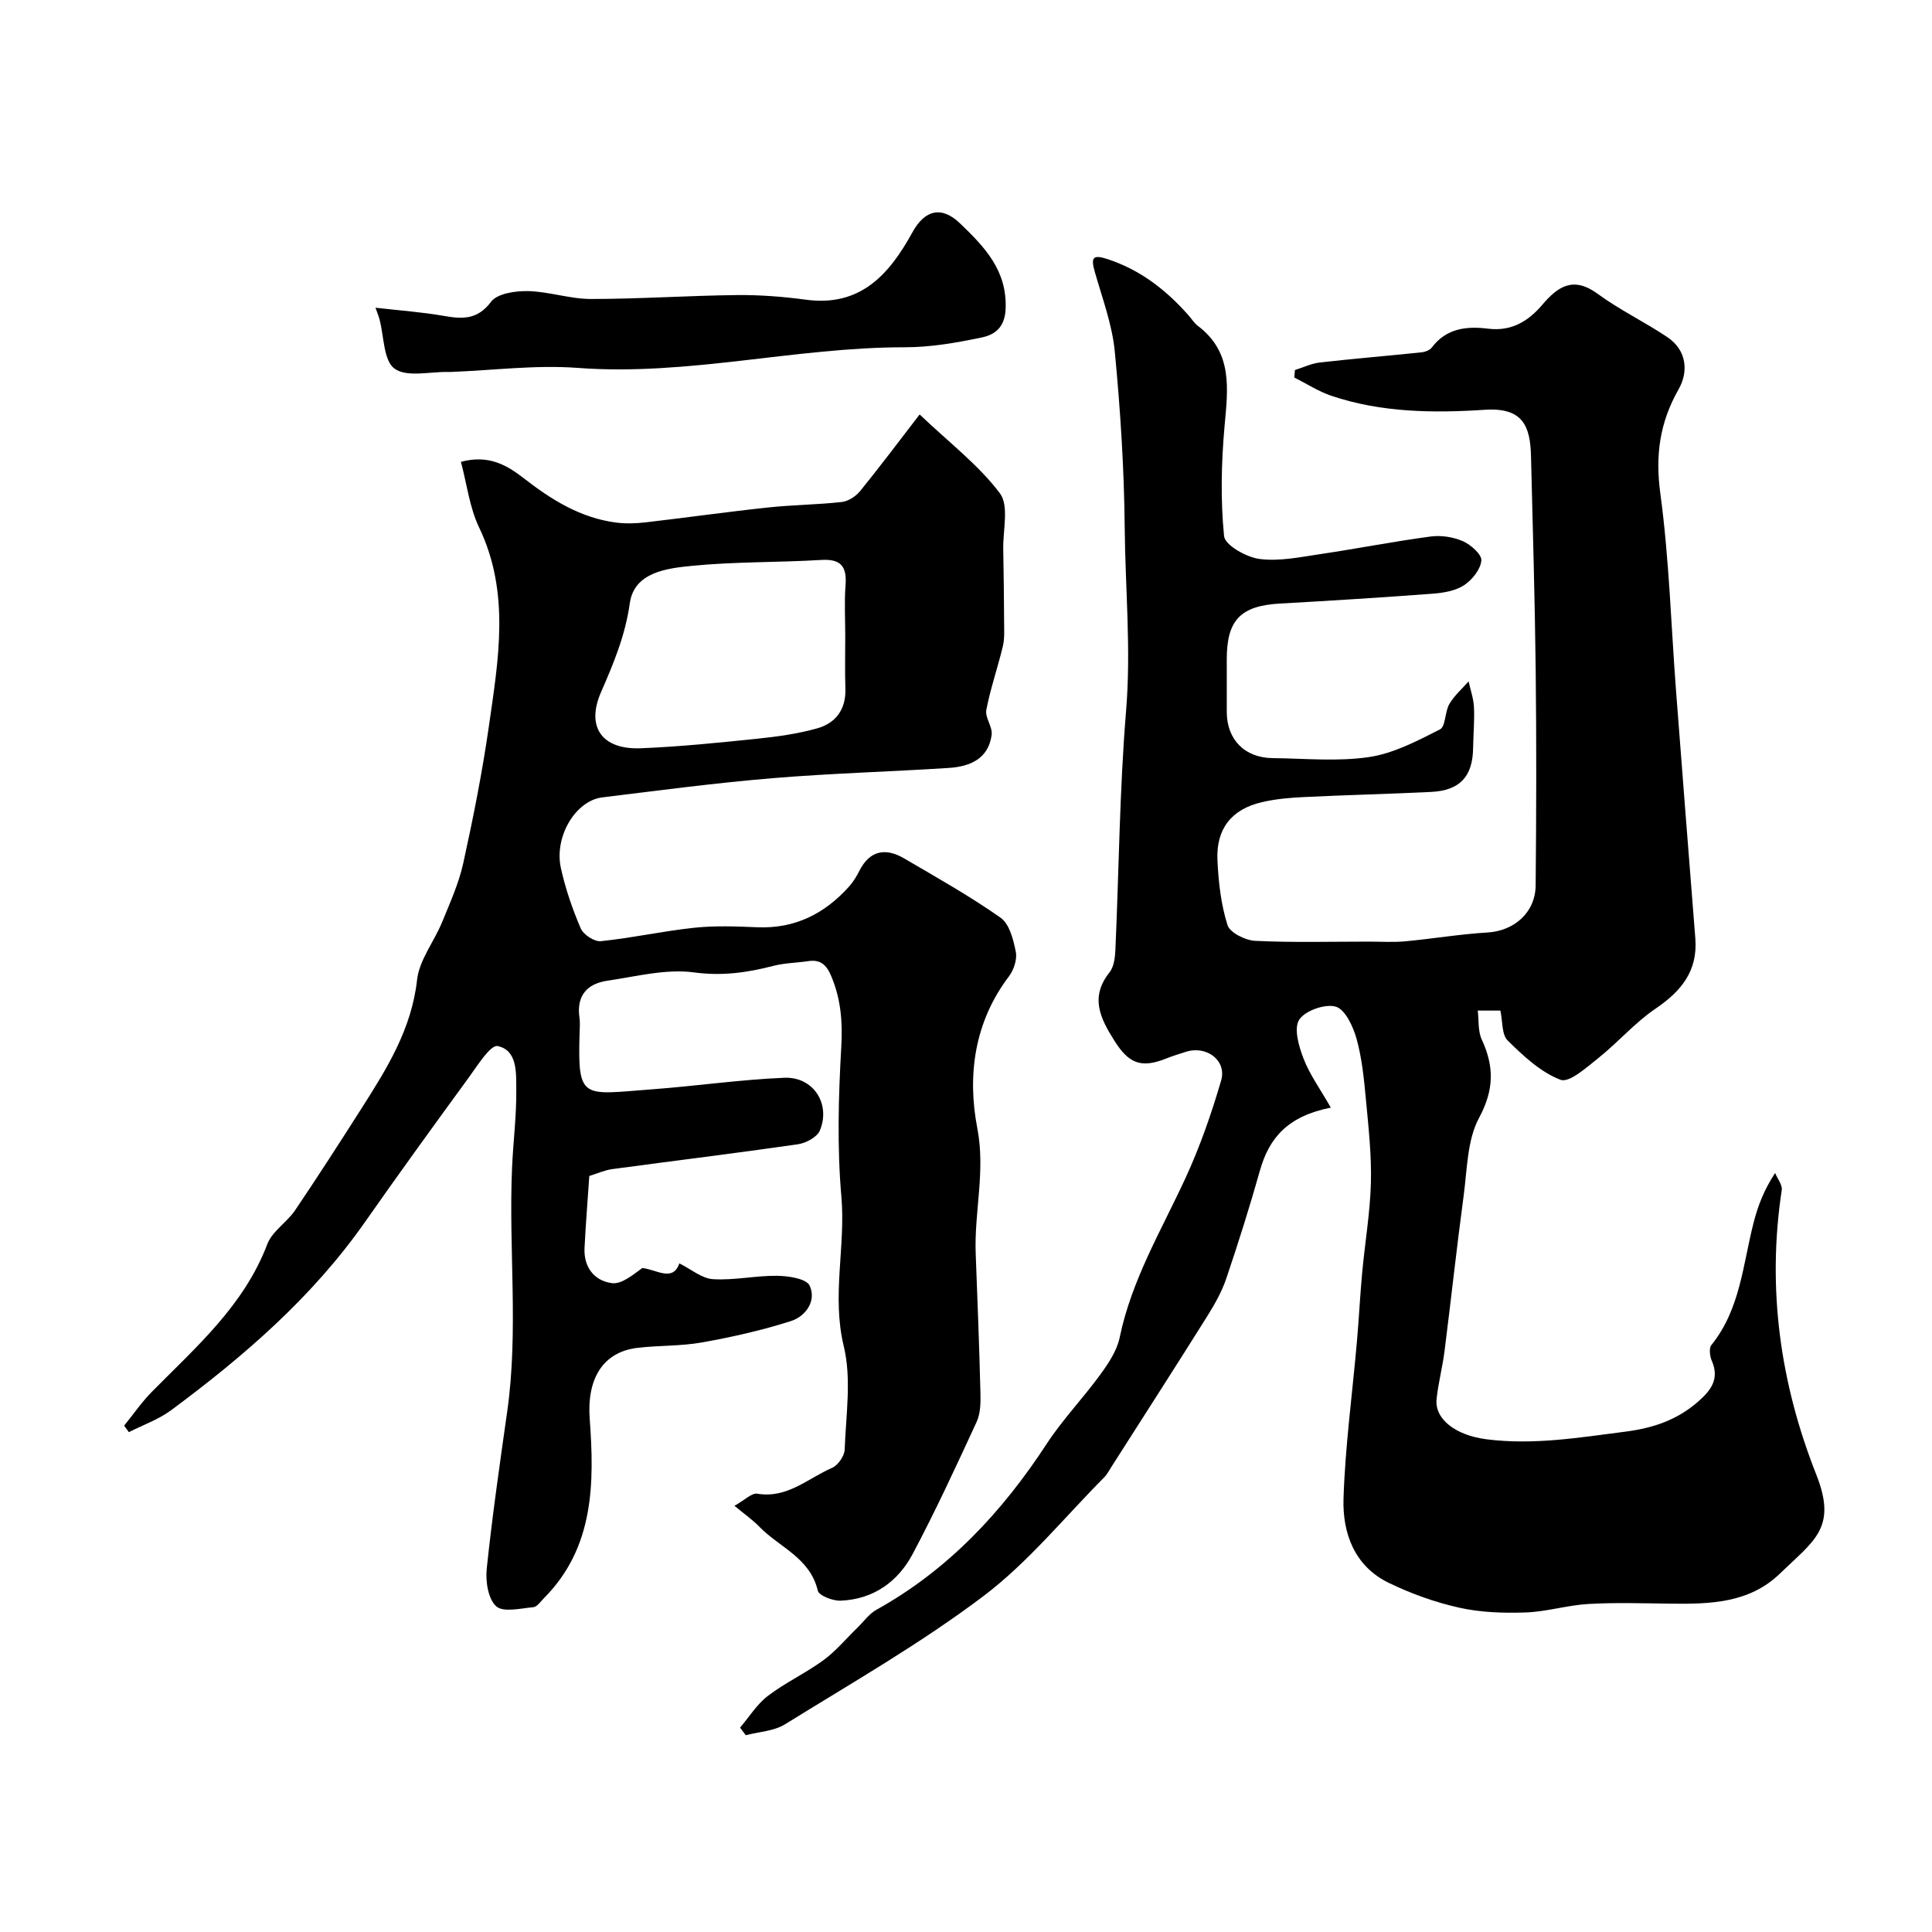
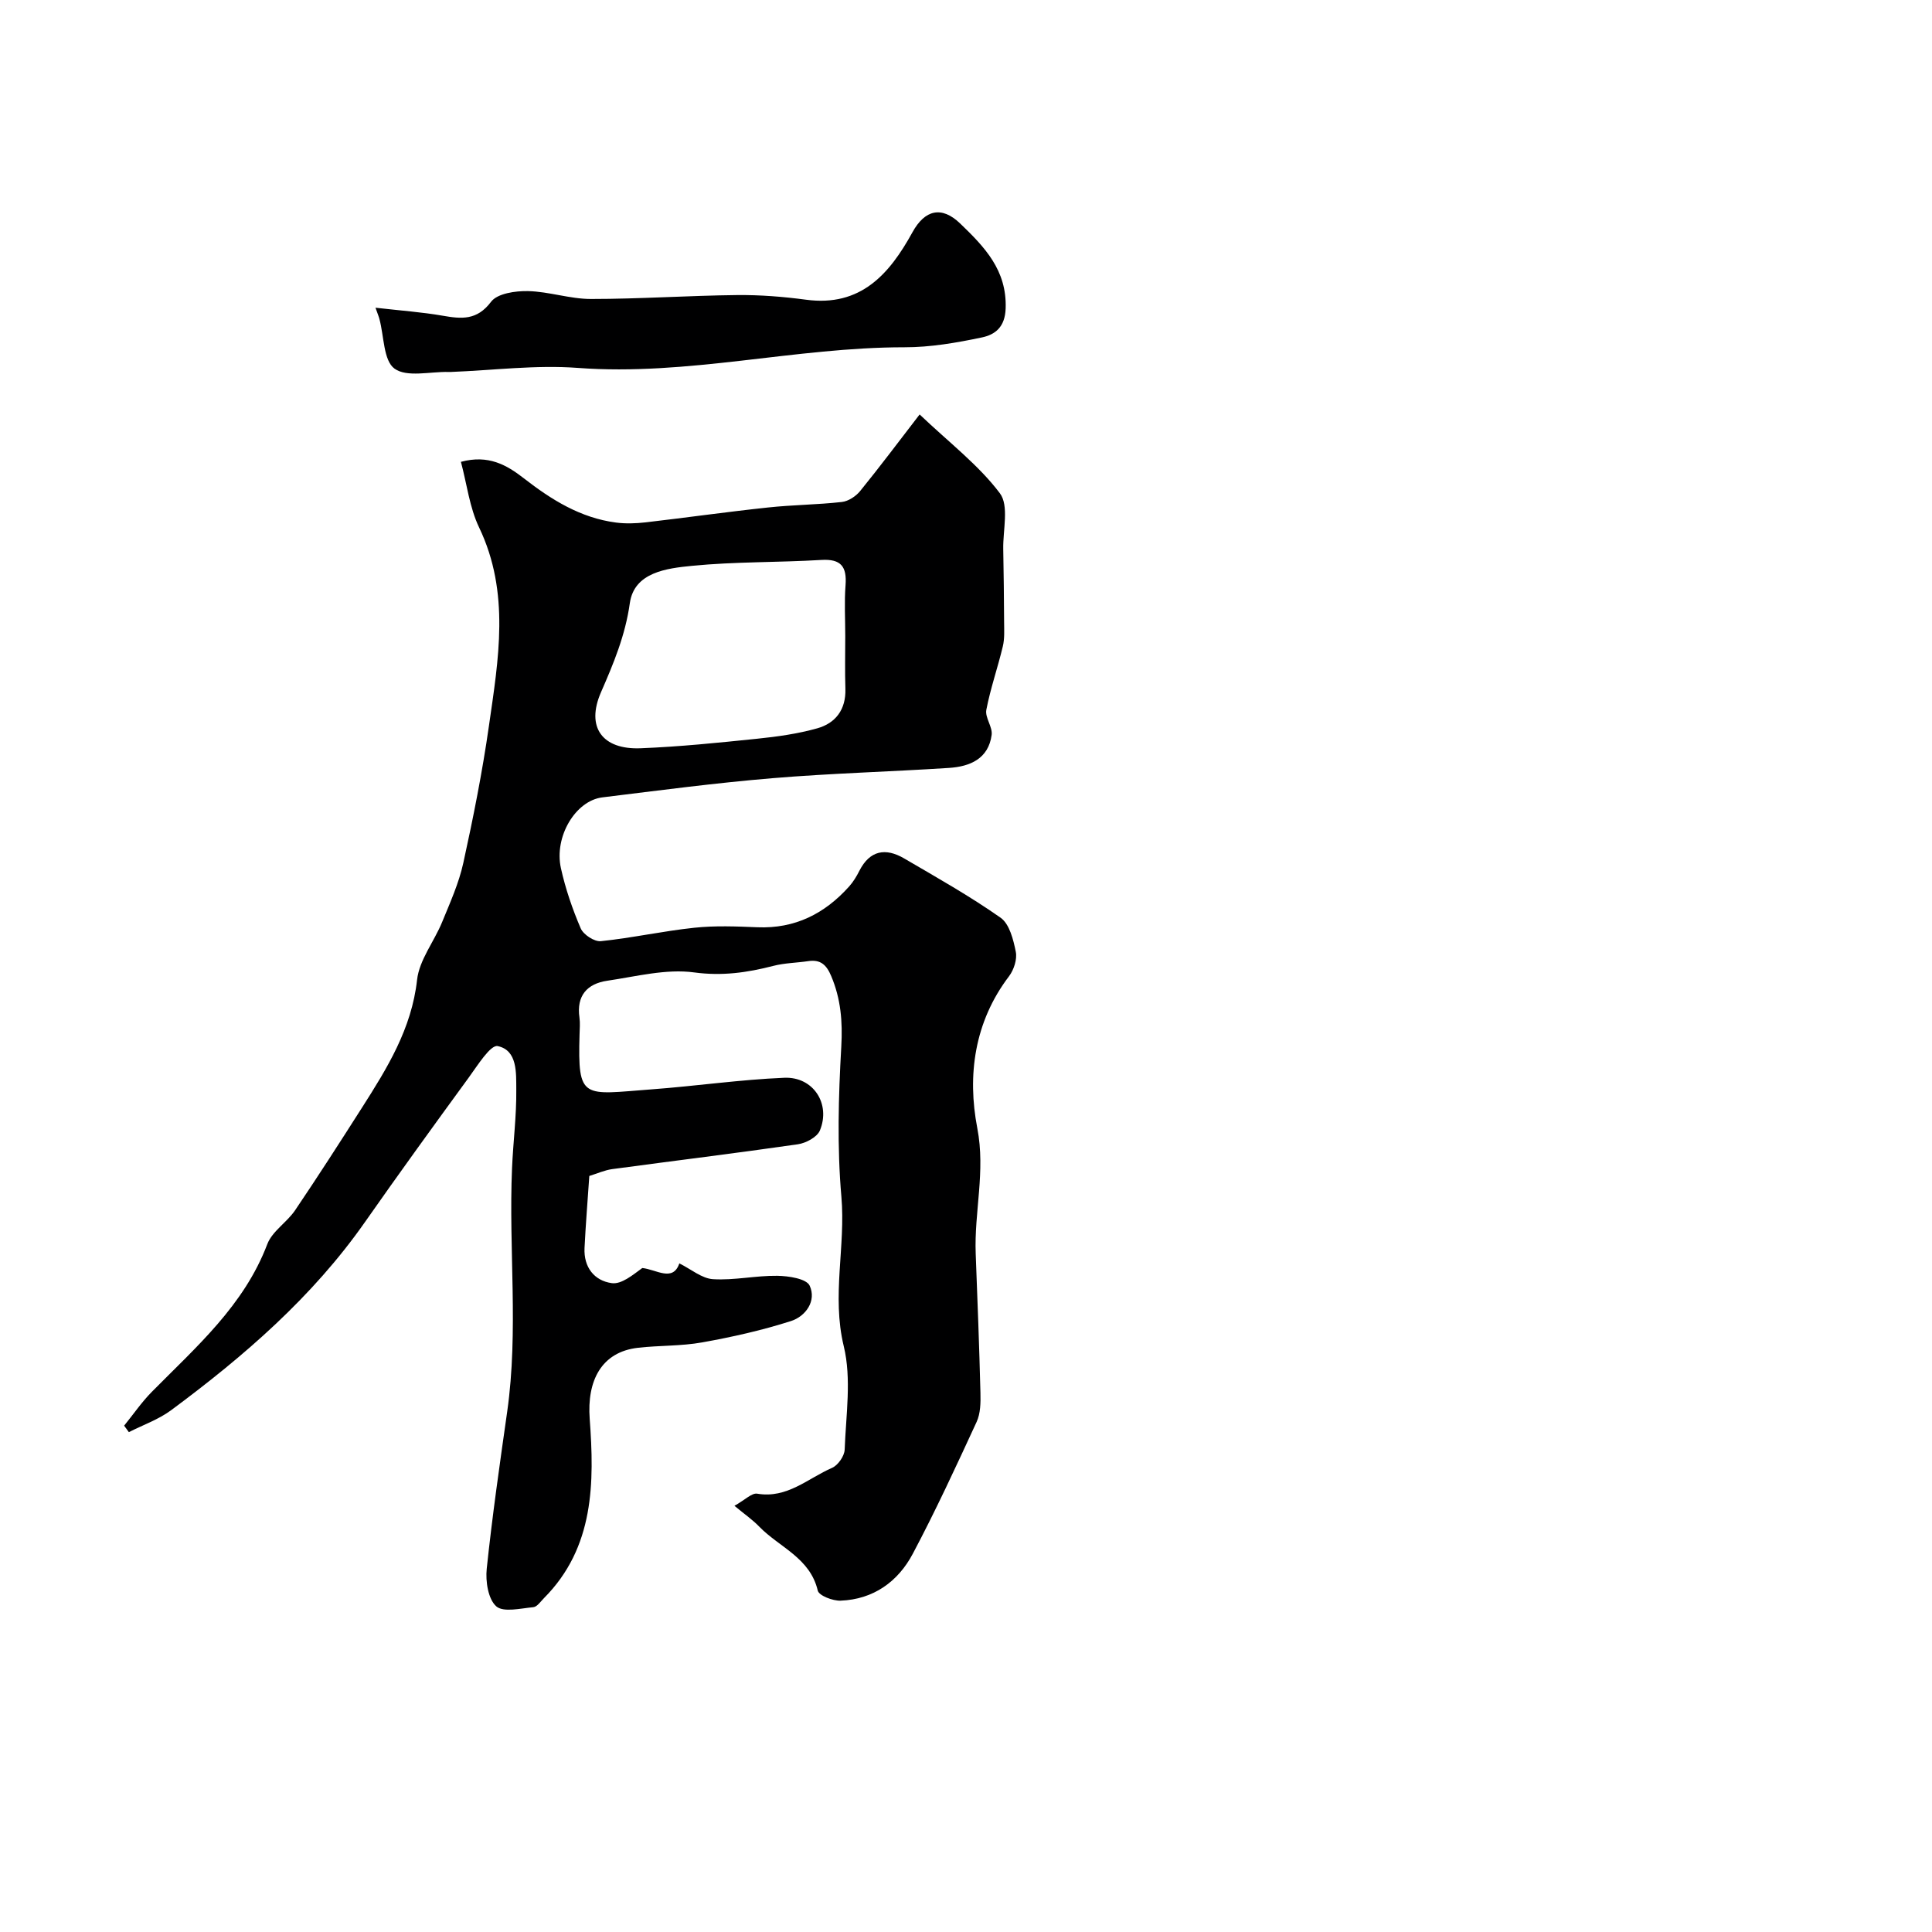
<svg xmlns="http://www.w3.org/2000/svg" enable-background="new 0 0 400 400" viewBox="0 0 400 400">
  <g fill="#000001">
-     <path d="m275.53 229.32c-8.93 1.77-12.77 6.28-14.67 13.01-2.12 7.51-4.46 14.95-6.96 22.34-.92 2.72-2.38 5.32-3.91 7.77-6.59 10.5-13.29 20.93-19.96 31.38-.44.69-.82 1.44-1.38 2.01-8.28 8.32-15.79 17.65-25.07 24.65-12.97 9.79-27.2 17.93-41.04 26.51-2.3 1.43-5.4 1.55-8.14 2.27-.39-.52-.79-1.05-1.18-1.57 1.9-2.23 3.5-4.85 5.77-6.58 3.61-2.75 7.83-4.7 11.5-7.39 2.58-1.89 4.68-4.44 7-6.69 1.31-1.27 2.43-2.9 3.98-3.75 14.86-8.27 26.02-20.24 35.23-34.34 3.3-5.05 7.56-9.47 11.12-14.37 1.69-2.32 3.44-4.94 4-7.67 2.46-11.92 8.65-22.21 13.65-33.05 2.98-6.47 5.35-13.28 7.35-20.13 1.22-4.16-3.01-7.31-7.27-5.96-1.4.44-2.81.88-4.17 1.42-5.16 2.06-7.71.96-10.65-3.7s-5.12-9.02-1.01-14.17c.92-1.15 1.14-3.08 1.21-4.67.74-16.52.86-33.1 2.22-49.57 1.04-12.64-.17-25.15-.29-37.71-.11-12.19-.89-24.4-2.05-36.53-.53-5.59-2.58-11.06-4.14-16.53-.88-3.07-.39-3.66 2.77-2.61 6.72 2.24 12 6.36 16.6 11.56.66.74 1.2 1.64 1.97 2.22 7.24 5.48 6.23 12.93 5.53 20.66-.68 7.59-.86 15.31-.11 22.86.19 1.89 4.63 4.39 7.36 4.74 4.13.53 8.49-.41 12.71-1.03 7.58-1.12 15.1-2.61 22.69-3.62 2.17-.29 4.69.09 6.69.97 1.64.72 3.94 2.77 3.82 4.01-.18 1.85-1.92 4.02-3.61 5.12-1.8 1.17-4.28 1.57-6.5 1.74-10.52.79-21.06 1.45-31.6 2.04-8.1.46-11 3.39-11 11.48 0 3.67-.01 7.33 0 11 .02 5.69 3.72 9.46 9.5 9.52 6.67.07 13.44.75 19.96-.22 5.08-.75 9.99-3.35 14.67-5.72 1.21-.61 1-3.64 1.95-5.26 1.02-1.75 2.63-3.14 3.99-4.69.39 1.79 1.03 3.57 1.11 5.38.13 2.81-.14 5.64-.18 8.46-.09 5.86-2.74 8.76-8.69 9.05-8.76.43-17.53.63-26.29 1.06-2.93.14-5.9.39-8.75 1.06-6.3 1.47-9.51 5.53-9.2 12.04.21 4.51.73 9.13 2.08 13.4.5 1.59 3.69 3.17 5.73 3.27 7.84.38 15.7.16 23.56.16 2.5 0 5.01.17 7.49-.06 5.7-.53 11.37-1.49 17.08-1.83 5.48-.33 9.89-4.11 9.94-9.77.14-14.83.18-29.66.01-44.49-.17-14.77-.61-29.53-.97-44.3-.15-6.13-1.56-10.18-9.53-9.66-10.66.7-21.45.59-31.79-2.89-2.68-.9-5.13-2.51-7.69-3.79.04-.52.08-1.04.13-1.55 1.72-.54 3.41-1.36 5.17-1.56 7.01-.8 14.05-1.37 21.07-2.11.75-.08 1.7-.45 2.12-1.01 3.01-4 7.24-4.43 11.63-3.88 4.82.6 8.32-1.54 11.19-4.91 3.31-3.9 6.49-5.98 11.51-2.3 4.55 3.34 9.72 5.81 14.42 8.96 4.04 2.72 4.4 7.16 2.33 10.79-3.93 6.91-4.86 13.68-3.78 21.63 1.83 13.52 2.21 27.23 3.25 40.86 1.3 17.07 2.65 34.15 3.99 51.22.53 6.73-2.92 10.93-8.26 14.55-4.28 2.9-7.75 6.97-11.82 10.21-2.42 1.93-6.03 5.18-7.83 4.5-4.11-1.57-7.69-4.93-10.94-8.13-1.25-1.23-1.03-3.97-1.51-6.2-1.35 0-2.64 0-4.69 0 .25 2.01.02 4.24.83 5.99 2.59 5.59 2.58 10.39-.55 16.21-2.49 4.63-2.46 10.69-3.2 16.16-1.44 10.71-2.6 21.46-3.96 32.18-.42 3.31-1.29 6.57-1.64 9.88-.44 4.13 3.9 7.52 10.35 8.34 9.68 1.23 19.15-.35 28.73-1.58 5.81-.75 10.73-2.42 15.09-6.24 2.65-2.33 4.43-4.67 2.82-8.41-.42-.96-.63-2.63-.09-3.29 6.01-7.45 6.51-16.73 8.76-25.43.88-3.4 2.13-6.7 4.43-10.18.48 1.18 1.53 2.45 1.37 3.54-3.08 20.32-.34 39.96 7.16 58.92 4.37 11.05-.47 13.62-7.5 20.44-6.39 6.2-14.55 6.36-22.75 6.26-5.67-.07-11.35-.26-16.99.07-4.32.25-8.59 1.6-12.91 1.75-4.58.16-9.3.01-13.75-.98-5-1.11-9.95-2.89-14.57-5.12-7.15-3.45-9.65-10.29-9.42-17.51.35-10.82 1.82-21.6 2.77-32.4.42-4.76.65-9.54 1.09-14.3.57-6.21 1.64-12.39 1.81-18.6.15-5.74-.49-11.52-1.03-17.26-.39-4.22-.81-8.51-1.93-12.57-.71-2.54-2.34-6.1-4.31-6.68-2.19-.65-6.37.82-7.58 2.71-1.15 1.8-.07 5.52.91 8.06 1.26 3.27 3.41 6.22 5.64 10.13z" />
    <path d="m152.06 311.76c2.2-1.23 3.6-2.7 4.71-2.51 6.21 1.06 10.5-3.18 15.49-5.34 1.23-.53 2.57-2.45 2.62-3.78.26-7.16 1.45-14.65-.19-21.42-2.53-10.46.41-20.63-.49-30.95-.9-10.29-.61-20.74-.02-31.08.29-5.17-.09-9.87-2.09-14.6-.97-2.31-2.2-3.47-4.74-3.09-2.42.36-4.91.38-7.26.99-5.4 1.39-10.56 2.13-16.36 1.35-5.82-.79-12.01.84-18 1.72-4.17.61-6.41 3.1-5.76 7.62.16 1.14.05 2.33.02 3.5-.4 13.7.67 12.43 14.91 11.37 9.17-.68 18.31-2.02 27.48-2.4 6.01-.25 9.65 5.4 7.37 10.91-.57 1.38-2.89 2.62-4.56 2.86-12.79 1.85-25.62 3.41-38.42 5.14-1.57.21-3.07.9-4.76 1.42-.34 5.08-.75 10-.99 14.92-.19 3.97 2.02 6.78 5.65 7.27 2.02.27 4.32-1.68 6.31-3.13 2.89.29 6.34 2.96 7.67-.96 2.44 1.21 4.66 3.13 6.98 3.27 4.4.27 8.86-.76 13.28-.7 2.34.03 6.05.59 6.72 2.04 1.46 3.14-.81 6.35-3.87 7.33-5.99 1.92-12.19 3.31-18.39 4.42-4.35.78-8.86.61-13.26 1.11-7.65.86-10.6 6.89-10.02 14.69.97 13.19.99 26.63-9.45 37.13-.7.7-1.43 1.81-2.22 1.89-2.62.24-6.2 1.13-7.68-.18-1.68-1.5-2.24-5.17-1.97-7.76 1.14-10.88 2.7-21.72 4.24-32.55 2.38-16.76.28-33.59 1-50.37.23-5.44.94-10.87.88-16.3-.03-3.44.27-8.15-3.85-9.01-1.5-.31-4.21 4.08-6.03 6.57-7.22 9.89-14.41 19.81-21.43 29.84-10.9 15.57-25.05 27.78-40.15 38.98-2.61 1.93-5.82 3.05-8.75 4.54-.33-.45-.66-.89-.98-1.34 1.91-2.35 3.63-4.88 5.75-7.02 9.14-9.26 19.06-17.83 23.89-30.56 1.02-2.68 4.06-4.51 5.76-7.02 4.73-7 9.3-14.11 13.84-21.23 5.22-8.19 10.28-16.33 11.41-26.47.46-4.13 3.53-7.92 5.19-11.97 1.64-4.01 3.46-8.03 4.38-12.22 2.06-9.38 3.94-18.83 5.3-28.34 1.97-13.78 4.45-27.62-2.03-41.14-1.97-4.12-2.52-8.93-3.76-13.58 5.69-1.54 9.49.66 12.99 3.38 5.73 4.46 11.76 8.23 19.12 9.19 2 .26 4.09.19 6.11-.04 8.46-.98 16.89-2.18 25.36-3.08 5.08-.55 10.21-.57 15.28-1.14 1.35-.15 2.9-1.17 3.78-2.25 4.06-4.99 7.92-10.15 12.33-15.87 6.24 5.93 12.24 10.5 16.61 16.31 1.94 2.57.62 7.63.7 11.56.1 5.04.15 10.07.18 15.11.01 1.69.12 3.44-.27 5.05-1.05 4.4-2.56 8.69-3.41 13.12-.31 1.6 1.32 3.54 1.1 5.19-.66 4.96-4.5 6.56-8.84 6.84-12.19.79-24.42 1.11-36.59 2.13-11.75.98-23.46 2.53-35.18 3.97-5.54.68-10.01 8.13-8.57 14.65.94 4.26 2.38 8.46 4.1 12.47.56 1.3 2.83 2.79 4.17 2.65 6.48-.67 12.88-2.1 19.35-2.78 4.31-.46 8.71-.28 13.06-.1 7.77.32 13.93-2.8 18.98-8.43.86-.96 1.56-2.11 2.14-3.27 2.17-4.25 5.43-4.79 9.25-2.56 6.76 3.95 13.6 7.8 19.99 12.29 1.83 1.29 2.64 4.54 3.14 7.05.31 1.55-.4 3.73-1.4 5.06-7.21 9.48-8.67 20.56-6.57 31.46 1.73 8.96-.67 17.37-.33 26.02.37 9.6.74 19.2.98 28.8.05 2.01.02 4.25-.8 6.01-4.23 9.17-8.47 18.35-13.2 27.27-3.07 5.8-8.17 9.46-14.97 9.72-1.6.06-4.46-1.04-4.71-2.08-1.59-6.79-7.94-8.96-12.08-13.21-1.34-1.4-2.95-2.51-5.17-4.35zm22.94-180.1c0-3.5-.21-7.01.06-10.49.29-3.83-.9-5.49-5.02-5.24-8.91.54-17.89.34-26.76 1.22-5.23.51-11.97 1.32-12.88 7.72-.94 6.69-3.36 12.47-5.98 18.47-3.14 7.21.26 11.9 8.22 11.58 8.04-.32 16.07-1.14 24.09-1.97 4.19-.43 8.43-1.02 12.48-2.16 3.8-1.07 5.94-3.89 5.82-8.14-.12-3.65-.03-7.32-.03-10.99z" />
    <path d="m77.74 63.71c5.16.59 9.56.9 13.89 1.65 3.91.68 7.11 1.01 10.04-2.88 1.3-1.73 5.05-2.27 7.66-2.21 4.35.1 8.67 1.63 13.01 1.63 10.09 0 20.17-.7 30.26-.81 4.75-.05 9.55.33 14.27.96 11.34 1.53 17.29-5.32 22.03-13.94 2.59-4.72 6.07-5.52 9.9-1.83 5.02 4.84 9.68 9.62 9.41 17.57-.13 3.91-2.21 5.44-4.91 6.01-5.27 1.11-10.69 2.05-16.05 2.04-22.63-.01-44.85 5.98-67.63 4.27-8.69-.65-17.51.5-26.27.84-.17.01-.33 0-.5 0-3.81-.09-8.6 1.16-11.16-.68-2.31-1.66-2.17-6.71-3.13-10.26-.11-.46-.3-.9-.82-2.36z" />
  </g>
</svg>